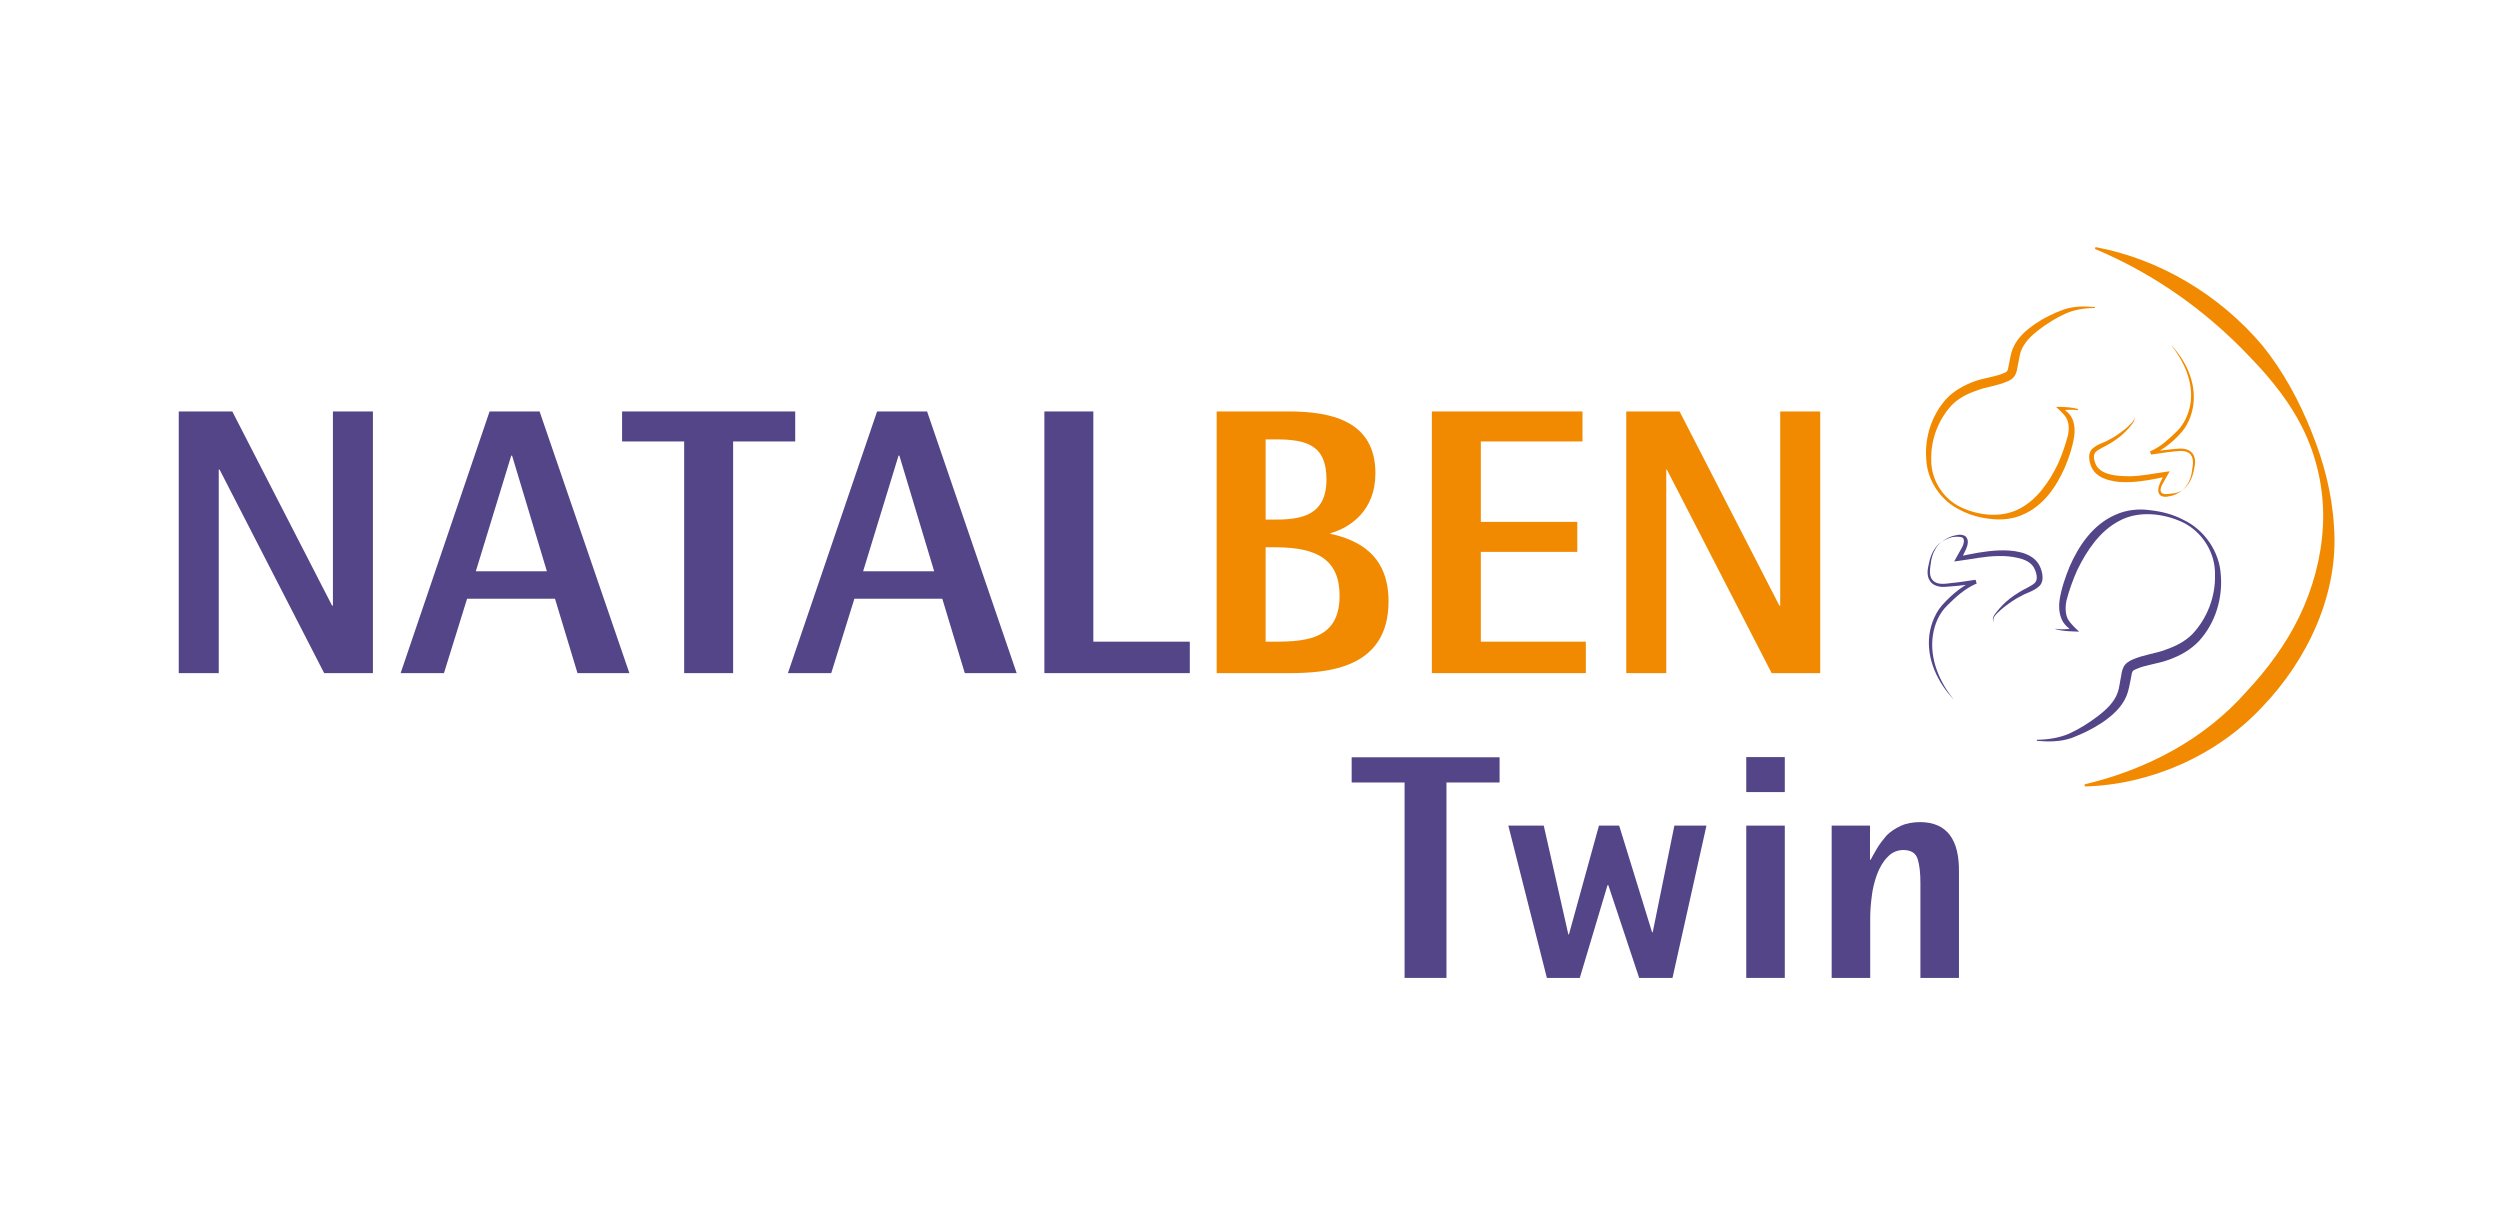
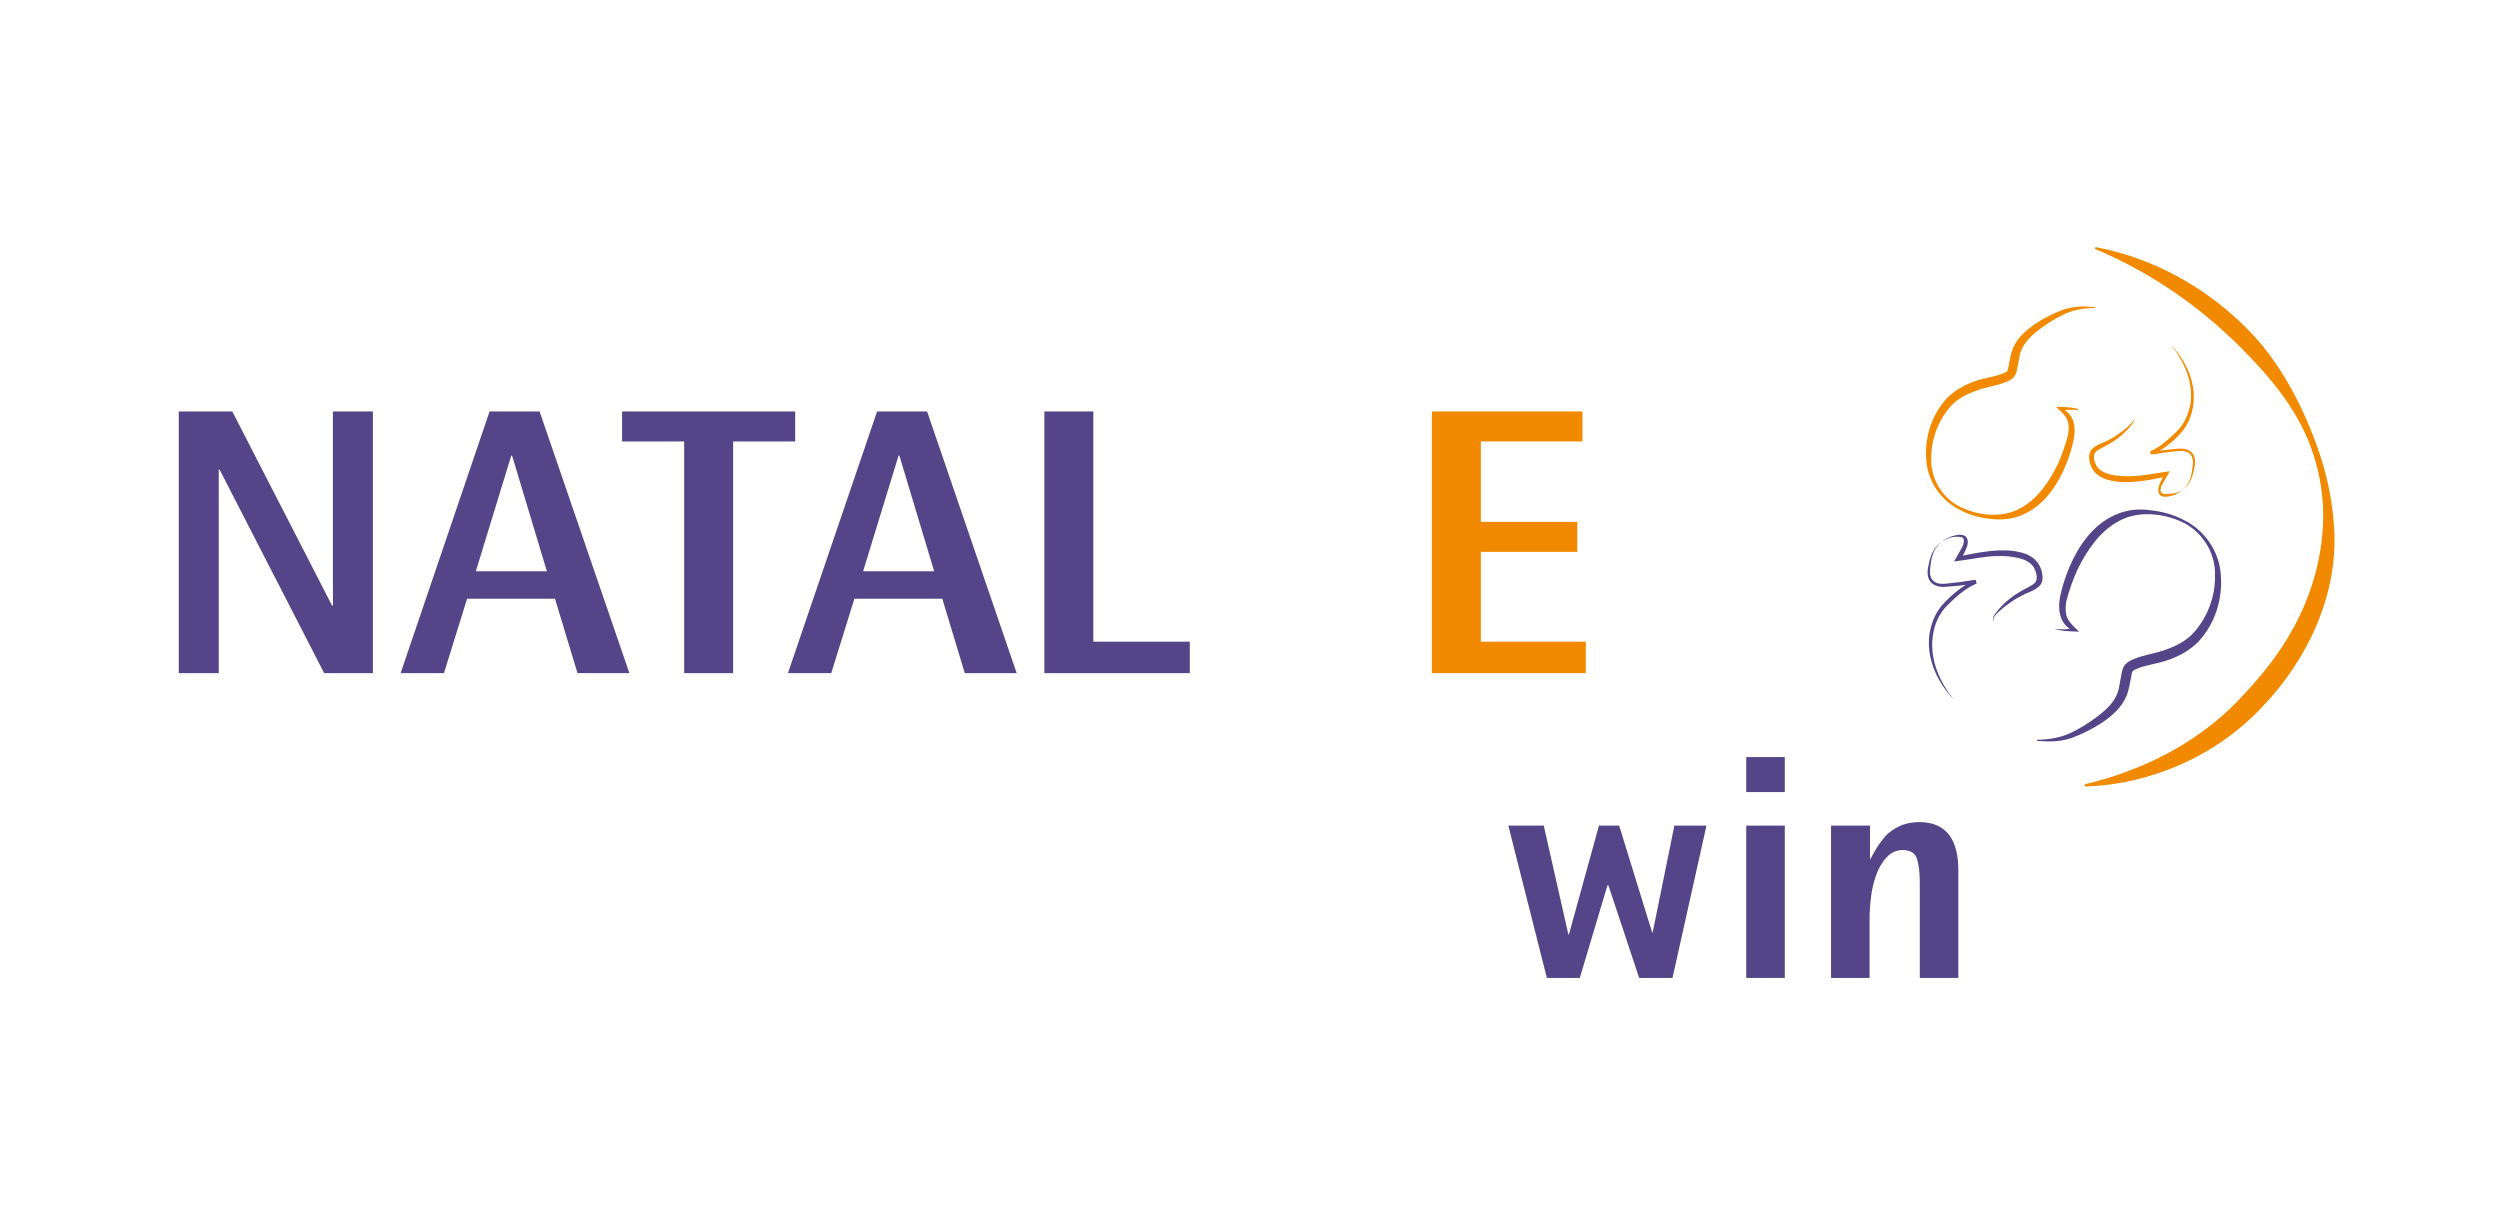
<svg xmlns="http://www.w3.org/2000/svg" version="1.1" id="Capa_1" x="0px" y="0px" width="120px" height="58px" viewBox="0 0 120 58" style="enable-background:new 0 0 120 58;" xml:space="preserve">
  <g>
    <g>
      <path style="fill:#F18A00;" d="M100.58,11.86c3.08,0.57,5.97,2.3,8.02,4.73c1,1.24,1.76,2.65,2.34,4.1c0.59,1.45,1,2.98,1.09,4.57    c0.25,3.21-1.26,6.41-3.46,8.69c-2.2,2.35-5.39,3.72-8.5,3.8l-0.01-0.1c3.02-0.72,5.76-2.18,7.75-4.43    c1.02-1.09,1.92-2.3,2.57-3.65c0.64-1.34,1.04-2.8,1.12-4.31c0.08-1.51-0.21-3.05-0.85-4.45c-0.64-1.39-1.61-2.6-2.66-3.68    c-2.07-2.19-4.57-3.98-7.43-5.18L100.58,11.86z" />
    </g>
    <g>
      <polygon style="fill:#534588;" points="8.58,32.31 10.5,32.31 10.5,22.54 10.54,22.54 15.56,32.31 17.9,32.31 17.9,19.75 15.98,19.75     15.98,29.07 15.94,29.07 11.15,19.75 8.58,19.75 8.58,32.31   " />
      <path style="fill-rule:evenodd;clip-rule:evenodd;fill:#534588;" d="M19.23,32.31h2.08l1.11-3.57h4.22l1.08,3.57h2.49L25.9,19.75h-2.4L19.23,32.31L19.23,32.31z M24.54,21.87    h0.04l1.67,5.55h-3.41L24.54,21.87L24.54,21.87z" />
      <polygon style="fill:#534588;" points="32.84,32.31 35.19,32.31 35.19,21.19 38.17,21.19 38.17,19.75 29.86,19.75 29.86,21.19     32.84,21.19 32.84,32.31   " />
      <path style="fill-rule:evenodd;clip-rule:evenodd;fill:#534588;" d="M37.82,32.31h2.08l1.11-3.57h4.22l1.08,3.57h2.49l-4.3-12.56h-2.4L37.82,32.31L37.82,32.31z M43.13,21.87    h0.04l1.67,5.55h-3.41L43.13,21.87L43.13,21.87z" />
      <polygon style="fill:#534588;" points="50.13,32.31 57.11,32.31 57.11,30.8 52.48,30.8 52.48,19.75 50.13,19.75 50.13,32.31   " />
-       <path style="fill-rule:evenodd;clip-rule:evenodd;fill:#F18A00;" d="M58.4,32.31h3.46c1.88,0,4.79-0.22,4.79-3.45c0-2.28-1.53-2.96-2.8-3.24V25.6    c0.97-0.28,2.17-1.09,2.17-2.88c0-2.5-2.09-2.97-4.16-2.97H58.4V32.31L58.4,32.31z M60.75,21.09h0.48c1.51,0,2.44,0.29,2.44,1.92    c0,1.71-1.17,1.93-2.44,1.93h-0.48V21.09L60.75,21.09z M60.75,26.27h0.48c2.03,0,3.07,0.62,3.07,2.33c0,2.03-1.52,2.2-3.07,2.2    h-0.48V26.27L60.75,26.27z" />
      <polygon style="fill:#F18A00;" points="68.73,32.31 76.12,32.31 76.12,30.8 71.08,30.8 71.08,26.49 75.71,26.49 75.71,25.05 71.08,25.05     71.08,21.19 75.96,21.19 75.96,19.75 68.73,19.75 68.73,32.31   " />
-       <polygon style="fill:#F18A00;" points="78.06,32.31 79.98,32.31 79.98,22.54 80.01,22.54 85.04,32.31 87.37,32.31 87.37,19.75     85.45,19.75 85.45,29.07 85.41,29.07 80.62,19.75 78.06,19.75 78.06,32.31   " />
    </g>
    <g>
-       <path style="fill:#534588;" d="M67.42,37.56h-2.54v-1.21h7.1v1.21h-2.55v9.38h-2.01V37.56z" />
      <path style="fill:#534588;" d="M72.4,39.63h1.7l1.18,5.22h0.03l1.44-5.22h0.97l1.58,5.12h0.03l1.04-5.12h1.54l-1.63,7.31h-1.6l-1.48-4.45    h-0.04l-1.33,4.45h-1.58L72.4,39.63z" />
      <path style="fill:#534588;" d="M83.82,36.34h1.85v1.68h-1.85V36.34z M83.82,39.63h1.85v7.31h-1.85V39.63z" />
-       <path style="fill:#534588;" d="M87.91,39.63h1.85v1.64h0.03c0.08-0.16,0.19-0.34,0.31-0.55c0.12-0.2,0.27-0.4,0.44-0.6    c0.18-0.19,0.42-0.35,0.7-0.48c0.26-0.12,0.58-0.18,0.95-0.18c1.26,0.02,1.87,0.83,1.84,2.44v5.04h-1.85v-4.56    c0-0.47-0.04-0.85-0.13-1.14c-0.09-0.29-0.31-0.43-0.67-0.44c-0.31,0-0.57,0.11-0.78,0.34c-0.21,0.21-0.38,0.5-0.51,0.85    c-0.12,0.34-0.21,0.69-0.25,1.07c-0.05,0.38-0.07,0.72-0.07,1.01v2.87h-1.85V39.63z" />
+       <path style="fill:#534588;" d="M87.91,39.63h1.85v1.64c0.08-0.16,0.19-0.34,0.31-0.55c0.12-0.2,0.27-0.4,0.44-0.6    c0.18-0.19,0.42-0.35,0.7-0.48c0.26-0.12,0.58-0.18,0.95-0.18c1.26,0.02,1.87,0.83,1.84,2.44v5.04h-1.85v-4.56    c0-0.47-0.04-0.85-0.13-1.14c-0.09-0.29-0.31-0.43-0.67-0.44c-0.31,0-0.57,0.11-0.78,0.34c-0.21,0.21-0.38,0.5-0.51,0.85    c-0.12,0.34-0.21,0.69-0.25,1.07c-0.05,0.38-0.07,0.72-0.07,1.01v2.87h-1.85V39.63z" />
    </g>
    <g>
      <g>
        <path style="fill:#534588;" d="M93.21,26.01c0.15-0.12,0.32-0.22,0.51-0.28c0.19-0.04,0.38-0.12,0.61,0c0.21,0.19,0.11,0.45,0.04,0.63     l-0.25,0.52L94,26.72c0.64-0.14,1.27-0.27,1.94-0.3c0.33-0.01,0.67,0,1,0.08c0.32,0.07,0.69,0.23,0.9,0.55     c0.1,0.16,0.16,0.33,0.19,0.51c0.03,0.17,0.02,0.41-0.13,0.56c-0.3,0.28-0.61,0.32-0.89,0.49c-0.29,0.14-0.54,0.32-0.8,0.52     c-0.13,0.1-0.25,0.21-0.36,0.32c-0.11,0.11-0.22,0.25-0.15,0.42c-0.1-0.15,0-0.34,0.1-0.45c0.1-0.13,0.21-0.26,0.32-0.37     c0.23-0.24,0.5-0.44,0.78-0.61c0.27-0.18,0.62-0.3,0.79-0.48c0.15-0.17,0.05-0.54-0.09-0.76c-0.16-0.23-0.43-0.35-0.74-0.42     c-0.3-0.07-0.62-0.1-0.93-0.09c-0.63,0-1.27,0.15-1.91,0.23l-0.22,0.03l0.1-0.18l0.28-0.5c0.08-0.15,0.13-0.35,0.04-0.45     c-0.1-0.08-0.34-0.06-0.51-0.04C93.55,25.82,93.37,25.9,93.21,26.01z" />
      </g>
      <g>
        <path style="fill:#534588;" d="M93.79,33.59c-0.77-0.81-1.33-1.94-1.18-3.12c0.08-0.57,0.32-1.15,0.74-1.56     c0.39-0.41,0.85-0.79,1.38-1.03l-0.05,0.1l-0.01-0.03l0.1,0.07c-0.35,0.04-0.69,0.1-1.05,0.12c-0.18,0.01-0.35,0.04-0.54,0.03     c-0.18-0.02-0.38-0.08-0.51-0.24c-0.26-0.34-0.11-0.73-0.04-1.06c0.09-0.34,0.28-0.67,0.57-0.87c-0.28,0.22-0.43,0.55-0.5,0.89     c-0.04,0.33-0.15,0.72,0.07,0.96c0.22,0.25,0.61,0.17,0.94,0.13c0.34-0.03,0.69-0.09,1.04-0.14l0.08-0.01l0.02,0.08l0.01,0.03     l0.02,0.07l-0.07,0.03c-0.51,0.23-0.93,0.61-1.32,1c-0.4,0.38-0.63,0.9-0.71,1.45C92.61,31.6,93.08,32.72,93.79,33.59z" />
      </g>
      <g>
        <path style="fill:#534588;" d="M98.65,30.18c0.3,0.05,0.6,0.02,0.91-0.01l-0.05,0.15c-0.21-0.16-0.46-0.34-0.57-0.65     c-0.11-0.28-0.12-0.59-0.08-0.87c0.09-0.57,0.27-1.08,0.48-1.6c0.44-1.01,1.12-2.02,2.2-2.49c0.52-0.24,1.12-0.3,1.67-0.22     c0.55,0.06,1.1,0.2,1.59,0.46c1,0.47,1.74,1.52,1.8,2.66c0.09,1.12-0.26,2.29-1.04,3.15c-0.41,0.44-0.93,0.72-1.46,0.91     c-0.55,0.2-1.1,0.24-1.55,0.44c-0.24,0.1-0.2,0.12-0.27,0.47c-0.06,0.26-0.09,0.54-0.21,0.83c-0.24,0.57-0.71,0.96-1.16,1.27     c-0.47,0.31-0.96,0.55-1.49,0.75c-0.54,0.18-1.11,0.18-1.65,0.13l0-0.05c0.54-0.01,1.08-0.09,1.56-0.3     c0.48-0.22,0.94-0.51,1.36-0.83c0.42-0.32,0.8-0.68,0.96-1.14c0.08-0.22,0.1-0.49,0.16-0.76c0.03-0.13,0.02-0.25,0.12-0.46     c0.09-0.19,0.31-0.31,0.43-0.36c0.55-0.24,1.11-0.29,1.58-0.47c0.49-0.17,0.95-0.4,1.3-0.76c0.69-0.73,1.11-1.78,1.08-2.83     c0.03-1.05-0.6-2.08-1.57-2.54c-0.95-0.44-2.14-0.55-3.04-0.05c-0.91,0.48-1.53,1.39-1.99,2.33c-0.22,0.48-0.4,1-0.53,1.49     c-0.05,0.25-0.06,0.5,0.01,0.74c0.06,0.22,0.25,0.41,0.44,0.6l0.16,0.15l-0.21-0.01c-0.31-0.01-0.62-0.02-0.92-0.11L98.65,30.18z     " />
      </g>
    </g>
    <g>
      <g>
        <path style="fill:#F18A00;" d="M104.74,23.53c-0.13,0.11-0.29,0.21-0.47,0.26c-0.18,0.03-0.35,0.11-0.56,0c-0.19-0.17-0.1-0.42-0.04-0.58     l0.23-0.48l0.1,0.14c-0.59,0.13-1.17,0.25-1.79,0.27c-0.31,0.01-0.62,0-0.92-0.08c-0.3-0.07-0.63-0.21-0.83-0.51     c-0.09-0.14-0.14-0.31-0.17-0.47c-0.03-0.16-0.01-0.37,0.12-0.52c0.27-0.26,0.56-0.29,0.82-0.45c0.26-0.13,0.5-0.3,0.73-0.48     c0.12-0.09,0.23-0.19,0.33-0.3c0.1-0.1,0.21-0.23,0.13-0.38c0.09,0.14,0,0.31-0.09,0.42c-0.09,0.12-0.19,0.24-0.3,0.34     c-0.21,0.22-0.46,0.4-0.72,0.56c-0.25,0.16-0.57,0.27-0.73,0.44c-0.14,0.15-0.05,0.49,0.08,0.69c0.31,0.42,0.98,0.45,1.53,0.46     c0.58,0,1.17-0.13,1.76-0.21l0.2-0.03l-0.1,0.17l-0.26,0.46c-0.08,0.14-0.12,0.32-0.03,0.41c0.1,0.08,0.31,0.06,0.47,0.03     C104.43,23.69,104.59,23.62,104.74,23.53z" />
      </g>
      <g>
        <path style="fill:#F18A00;" d="M104.21,16.56c0.71,0.74,1.21,1.79,1.07,2.87c-0.07,0.52-0.29,1.05-0.67,1.43     c-0.36,0.39-0.78,0.72-1.27,0.94l0.04-0.09l0.01,0.02l-0.08-0.06c0.32-0.03,0.64-0.08,0.96-0.11c0.31-0.02,0.69-0.11,0.96,0.19     c0.24,0.31,0.1,0.67,0.04,0.97c-0.08,0.31-0.25,0.62-0.52,0.8c0.25-0.2,0.4-0.51,0.45-0.82c0.04-0.3,0.14-0.66-0.06-0.89     c-0.2-0.23-0.56-0.16-0.87-0.13c-0.31,0.03-0.64,0.09-0.95,0.13l-0.07,0.01l-0.02-0.07l-0.01-0.02l-0.02-0.06l0.06-0.03     c0.47-0.21,0.85-0.57,1.21-0.92c0.37-0.35,0.58-0.83,0.67-1.33C105.3,18.38,104.85,17.36,104.21,16.56z" />
      </g>
      <g>
        <path style="fill:#F18A00;" d="M99.74,19.69c-0.28-0.04-0.55-0.02-0.83,0.01l0.05-0.14c0.2,0.15,0.43,0.32,0.53,0.59     c0.1,0.26,0.11,0.54,0.07,0.8c-0.08,0.52-0.24,0.99-0.44,1.47c-0.4,0.92-1.03,1.86-2.02,2.28c-0.48,0.22-1.03,0.27-1.53,0.21     c-0.51-0.05-1.01-0.18-1.46-0.42c-0.92-0.43-1.6-1.39-1.65-2.44c-0.08-1.03,0.24-2.1,0.96-2.9c0.37-0.4,0.86-0.66,1.34-0.84     c0.5-0.18,1.01-0.22,1.42-0.4c0.22-0.09,0.18-0.11,0.25-0.43c0.05-0.24,0.08-0.49,0.19-0.76c0.22-0.53,0.65-0.88,1.06-1.17     c0.43-0.29,0.88-0.51,1.37-0.69c0.5-0.17,1.02-0.17,1.51-0.12l0,0.04c-0.5,0.01-0.99,0.08-1.43,0.28     c-0.44,0.2-0.87,0.47-1.25,0.76c-0.39,0.3-0.73,0.63-0.88,1.05c-0.07,0.2-0.09,0.45-0.15,0.69c-0.03,0.12-0.02,0.23-0.11,0.42     c-0.08,0.18-0.28,0.29-0.39,0.33c-0.51,0.22-1.02,0.26-1.45,0.43c-0.45,0.15-0.88,0.37-1.2,0.69c-0.63,0.67-1.02,1.63-1,2.6     c-0.03,0.96,0.55,1.92,1.45,2.33c0.88,0.41,1.97,0.5,2.8,0.05c0.84-0.44,1.41-1.28,1.83-2.14c0.2-0.44,0.36-0.92,0.48-1.37     c0.05-0.23,0.06-0.46-0.01-0.68c-0.06-0.21-0.23-0.38-0.41-0.55l-0.15-0.14l0.2,0c0.28,0.01,0.57,0.02,0.85,0.1L99.74,19.69z" />
      </g>
    </g>
  </g>
  <g>
</g>
  <g>
</g>
  <g>
</g>
  <g>
</g>
  <g>
</g>
  <g>
</g>
</svg>